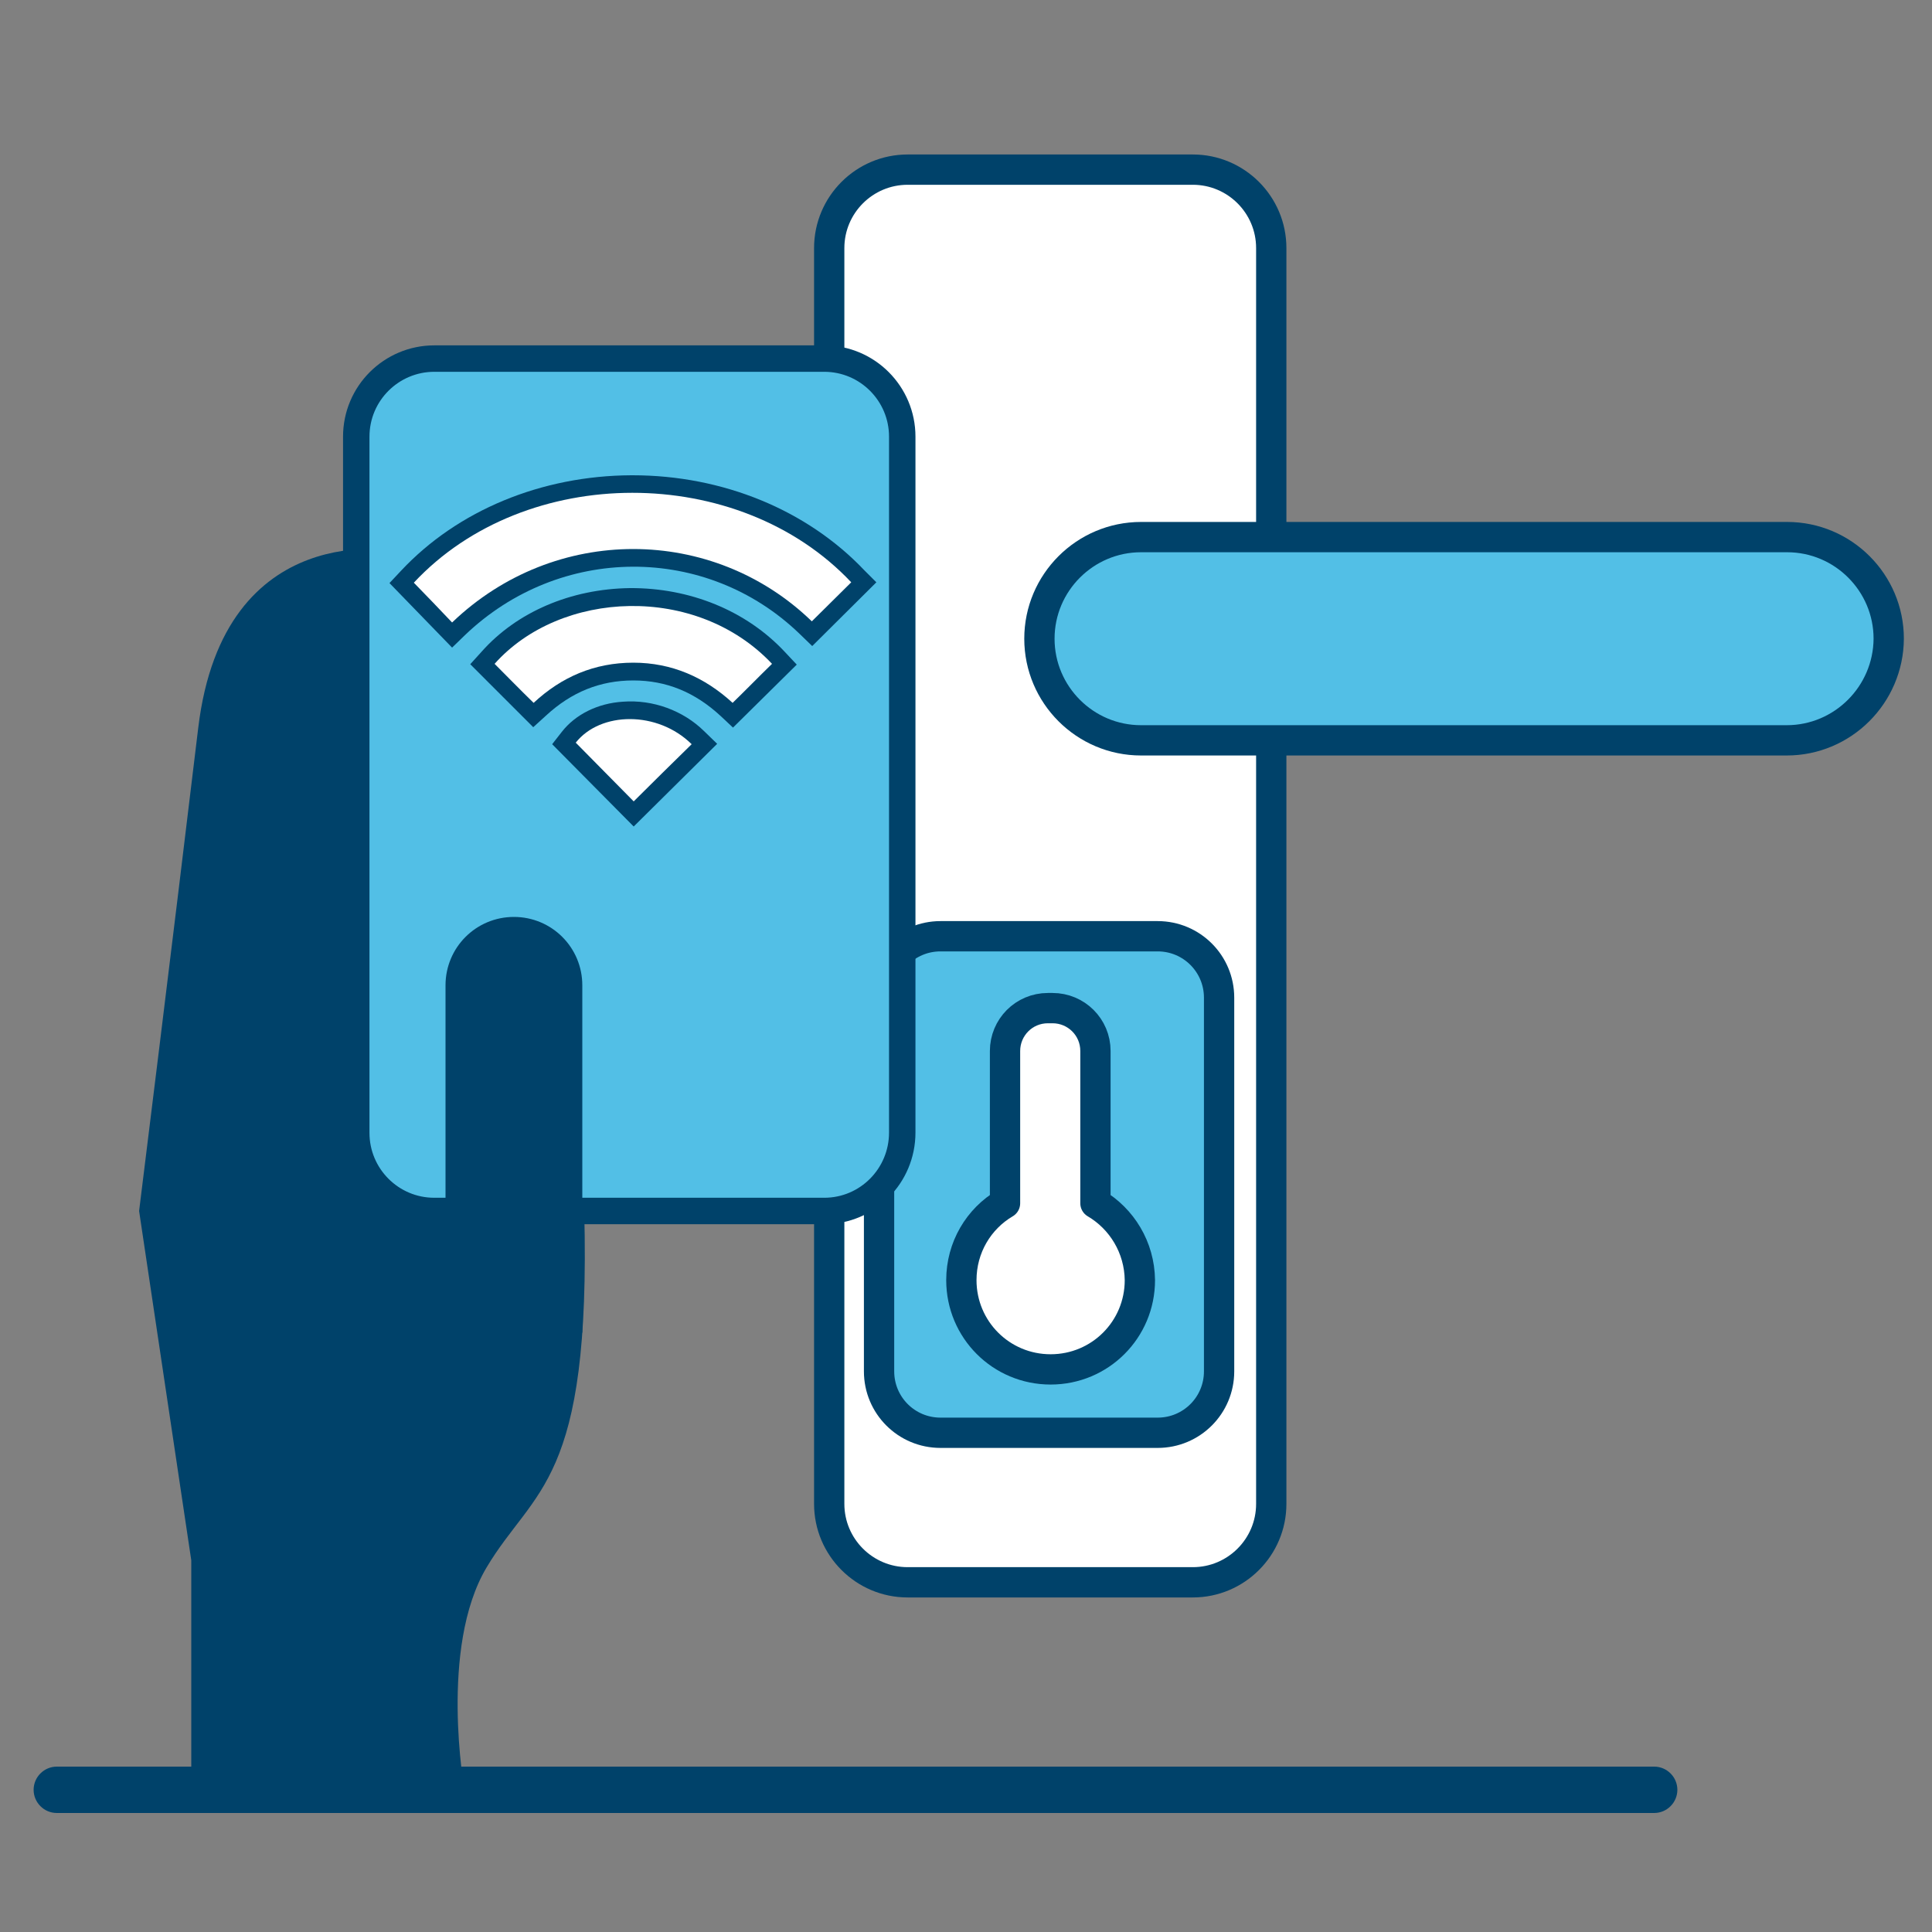
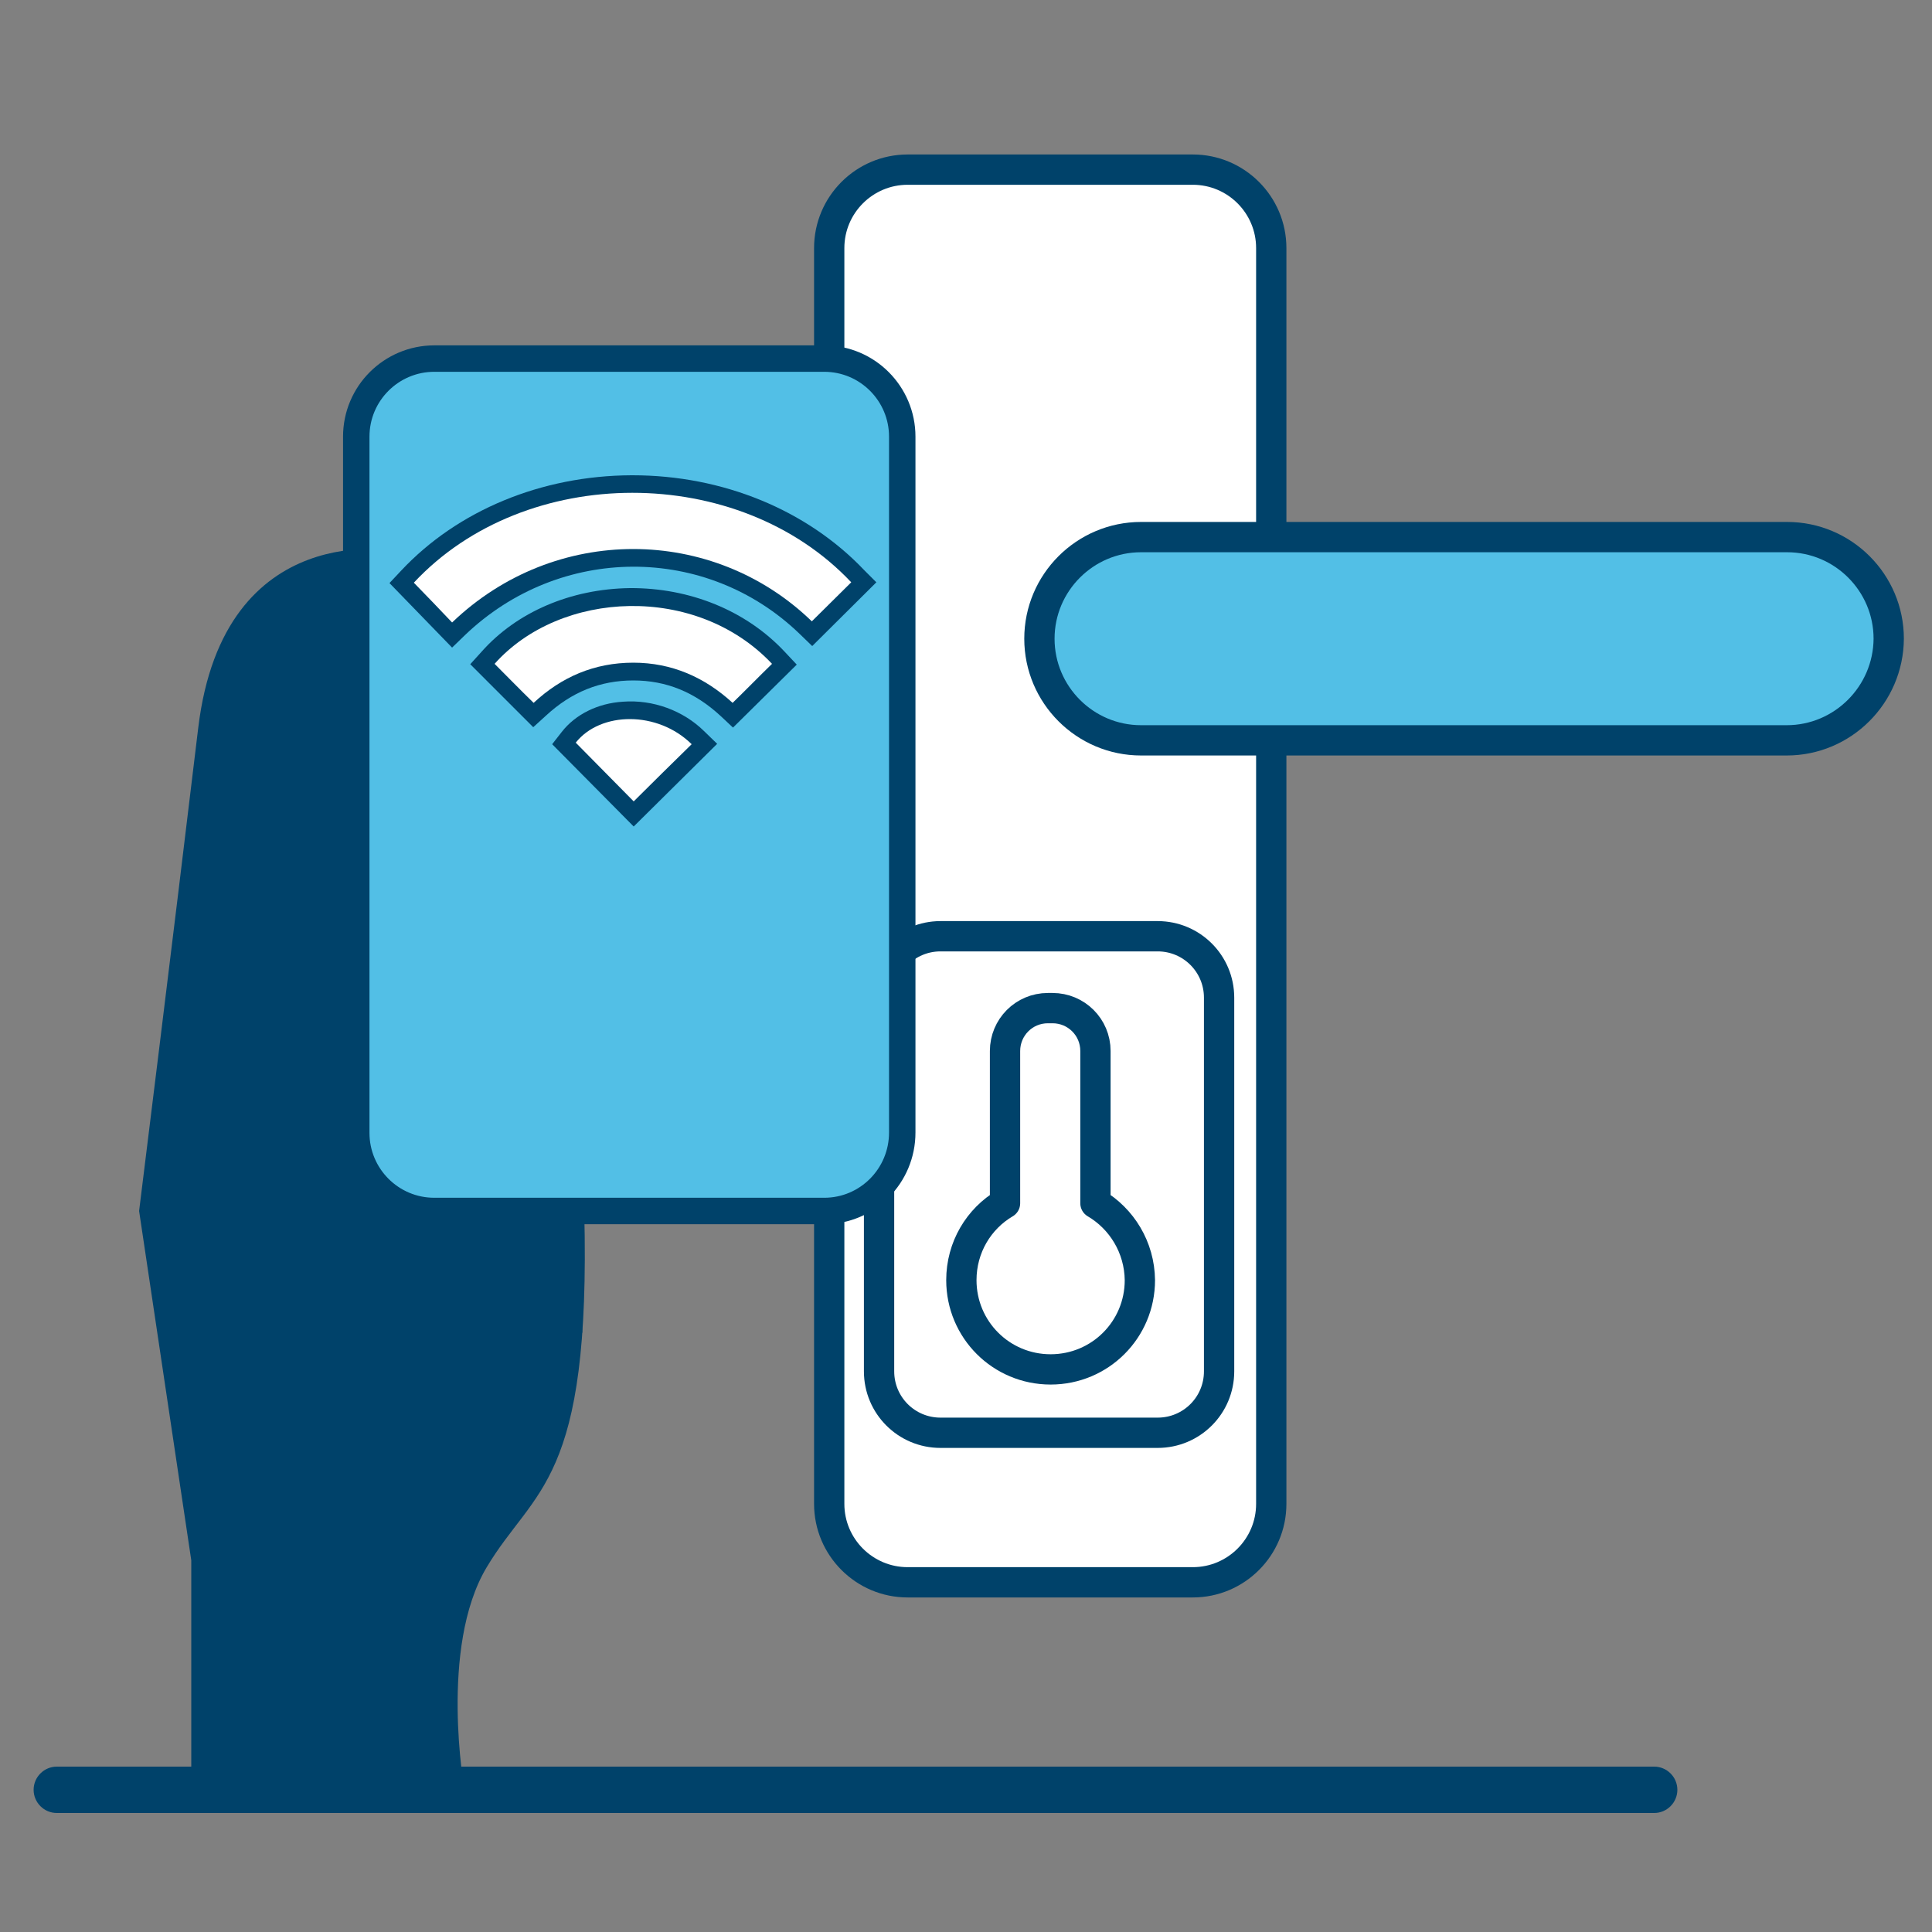
<svg xmlns="http://www.w3.org/2000/svg" version="1.1" id="Layer_1" x="0px" y="0px" viewBox="0 0 500 500" style="enable-background:new 0 0 500 500;" xml:space="preserve">
  <rect x="0" y="0" width="500" height="500" fill="#808080" stroke="none" />
  <style type="text/css">
	.st0{fill:#00426A;}
	.st1{fill:#FFFFFF;}
	.st2{fill:none;stroke:#00426A;stroke-width:7.84;stroke-linecap:round;stroke-linejoin:round;stroke-miterlimit:10;}
	.st3{fill:#52BFE6;}
	.st4{fill:none;stroke:#00426A;stroke-width:6.841;stroke-linecap:round;stroke-linejoin:round;stroke-miterlimit:10;}
</style>
  <g>
    <path class="st0" d="M103.2,142.6c0,0-45.3-9.2-51.9,45.8S36,313.4,36,313.4l13.5,90.4v59.4h70.7c0,0-6.6-36.8,5.7-57.5   s27.1-21.5,25.3-92.3S103.2,142.6,103.2,142.6z" />
    <g>
      <g>
        <path class="st0" d="M251.2,469.2l-236.5,0c-3.3,0-6-2.7-6-6c0-3.3,2.7-6,6-6l236.5,0c3.3,0,6,2.7,6,6     C257.2,466.5,254.5,469.2,251.2,469.2z" />
      </g>
      <g>
        <g>
          <path class="st0" d="M131.6,463.1" />
        </g>
      </g>
    </g>
    <g>
      <g>
        <path class="st0" d="M428.1,469.2l-236.5,0c-3.3,0-6-2.7-6-6c0-3.3,2.7-6,6-6l236.5,0c3.3,0,6,2.7,6,6     C434.1,466.5,431.4,469.2,428.1,469.2z" />
      </g>
      <g>
        <g>
          <path class="st0" d="M308.5,463.1" />
        </g>
      </g>
    </g>
    <g>
      <path class="st1" d="M308.7,409.5h-73.8c-11.2,0-20.3-9.1-20.3-20.3v-325c0-11.2,9.1-20.3,20.3-20.3h73.8    c11.2,0,20.3,9.1,20.3,20.3v325C329,400.4,319.9,409.5,308.7,409.5z" />
      <path class="st2" d="M308.7,409.5h-73.8c-11.2,0-20.3-9.1-20.3-20.3v-325c0-11.2,9.1-20.3,20.3-20.3h73.8    c11.2,0,20.3,9.1,20.3,20.3v325C329,400.4,319.9,409.5,308.7,409.5z" />
    </g>
    <g>
-       <path class="st3" d="M299.6,370.8h-56.2c-8.8,0-15.9-7.1-15.9-15.9v-96.7c0-8.8,7.1-15.9,15.9-15.9h56.2c8.8,0,15.9,7.1,15.9,15.9    v96.7C315.5,363.7,308.4,370.8,299.6,370.8z" />
      <path class="st2" d="M299.6,370.8h-56.2c-8.8,0-15.9-7.1-15.9-15.9v-96.7c0-8.8,7.1-15.9,15.9-15.9h56.2c8.8,0,15.9,7.1,15.9,15.9    v96.7C315.5,363.7,308.4,370.8,299.6,370.8z" />
    </g>
    <g>
      <path class="st3" d="M213.3,313.4H112.4c-11.2,0-20.2-9.1-20.2-20.2V113c0-11.2,9.1-20.2,20.2-20.2h100.9    c11.2,0,20.2,9.1,20.2,20.2v180.1C233.5,304.3,224.5,313.4,213.3,313.4z" />
      <path class="st4" d="M213.3,313.4H112.4c-11.2,0-20.2-9.1-20.2-20.2V113c0-11.2,9.1-20.2,20.2-20.2h100.9    c11.2,0,20.2,9.1,20.2,20.2v180.1C233.5,304.3,224.5,313.4,213.3,313.4z" />
    </g>
    <g>
      <g>
        <path class="st0" d="M223.7,147.6c-14.8-15.6-36.6-24.6-60-24.6c-0.1,0-0.2,0-0.3,0c-23.3,0.1-45,9.1-59.6,24.7l-3,3.2l16.2,16.7     l3.3-3.2c24.5-23.5,62.5-23.7,86.7-0.3l3.2,3.1l16.6-16.5L223.7,147.6z" />
        <path class="st0" d="M163,152.2c-15.3,0.2-29.3,6.2-38.4,16.5l-2.9,3.2l16.3,16.3l3.3-3c6.6-6.1,14-9.1,22.6-9.1c0,0,0,0,0,0     c8.5,0,15.9,3,22.6,9.2l3.2,3l16.5-16.3l-3.1-3.3C193.1,158,178.5,152.1,163,152.2z" />
        <path class="st0" d="M161.2,181.6c-6.5,0.4-12.3,3.3-15.8,7.8l-2.5,3.2l21.1,21.3l21.6-21.4l-3.4-3.3     C176.8,183.9,169,181,161.2,181.6z" />
      </g>
      <g>
        <path class="st1" d="M107.1,150.8c3.4,3.5,6.7,6.9,9.9,10.3c26.6-25.5,67.5-25.1,93.1-0.3c3.4-3.4,6.8-6.7,10.2-10.1     C191.2,119.8,136,119.8,107.1,150.8z" />
        <path class="st1" d="M128,171.8c3.3,3.3,6.6,6.7,10.1,10.1c7.2-6.7,15.7-10.4,25.8-10.4c10,0,18.5,3.8,25.7,10.4     c3.5-3.4,6.7-6.7,10.2-10.1C180.2,151,145,152.7,128,171.8z" />
        <path class="st1" d="M149,192.2c5.1,5.2,10.1,10.2,15,15.2c4.8-4.8,9.8-9.7,15-14.8C170.2,183.9,155.4,184.1,149,192.2z" />
      </g>
    </g>
    <g>
      <path class="st1" d="M283.5,311.4V272c0-6.2-5-11.1-11.1-11.1h-1.2c-6.2,0-11.1,5-11.1,11.1v39.4c-6.8,4-11.3,11.4-11.3,19.9    c0,12.8,10.3,23.1,23.1,23.1c12.8,0,23.1-10.3,23.1-23.1C294.9,322.8,290.3,315.4,283.5,311.4z" />
      <path class="st2" d="M283.5,311.4V272c0-6.2-5-11.1-11.1-11.1h-1.2c-6.2,0-11.1,5-11.1,11.1v39.4c-6.8,4-11.3,11.4-11.3,19.9    c0,12.8,10.3,23.1,23.1,23.1c12.8,0,23.1-10.3,23.1-23.1C294.9,322.8,290.3,315.4,283.5,311.4z" />
    </g>
    <g>
      <path class="st3" d="M462.4,191.6H295.3c-14.5,0-26.3-11.8-26.3-26.3v0c0-14.5,11.8-26.3,26.3-26.3h167.2    c14.5,0,26.3,11.8,26.3,26.3v0C488.7,179.8,476.9,191.6,462.4,191.6z" />
      <path class="st2" d="M462.4,191.6H295.3c-14.5,0-26.3-11.8-26.3-26.3v0c0-14.5,11.8-26.3,26.3-26.3h167.2    c14.5,0,26.3,11.8,26.3,26.3v0C488.7,179.8,476.9,191.6,462.4,191.6z" />
    </g>
-     <path class="st0" d="M150.7,344.9h-35.4V255c0-9.8,7.9-17.7,17.7-17.7h0c9.8,0,17.7,7.9,17.7,17.7V344.9z" />
+     <path class="st0" d="M150.7,344.9h-35.4c0-9.8,7.9-17.7,17.7-17.7h0c9.8,0,17.7,7.9,17.7,17.7V344.9z" />
  </g>
</svg>